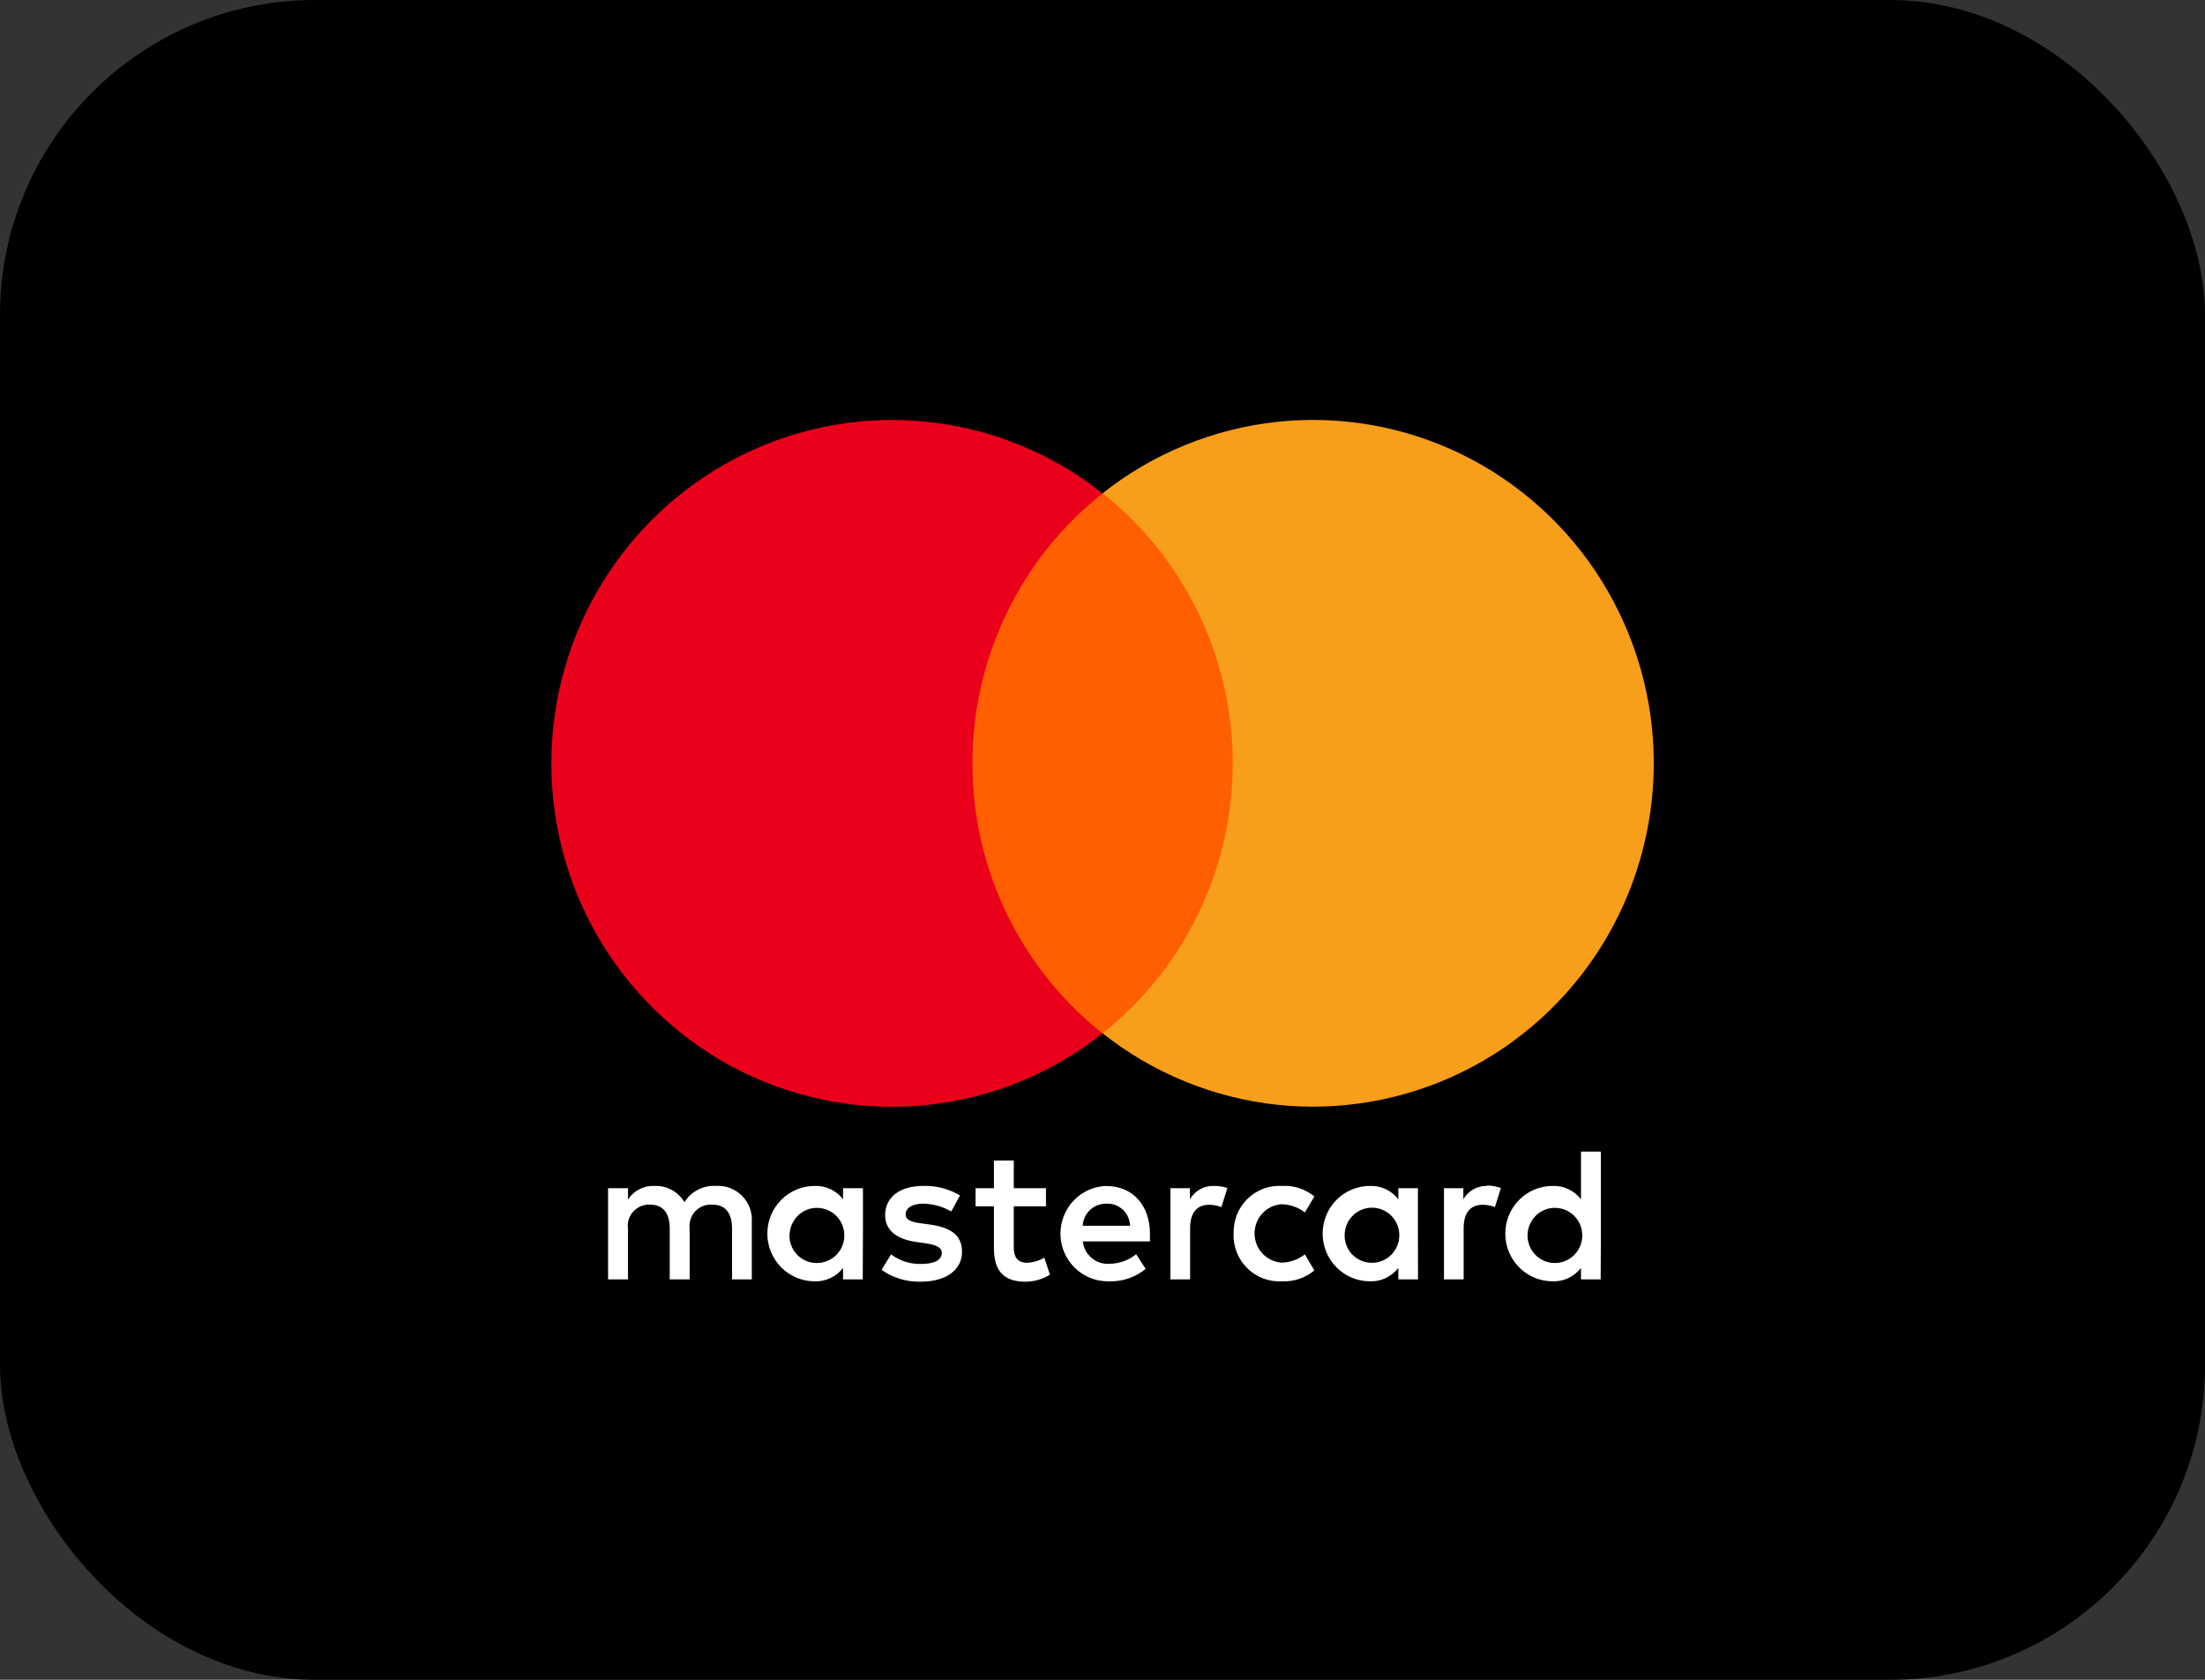
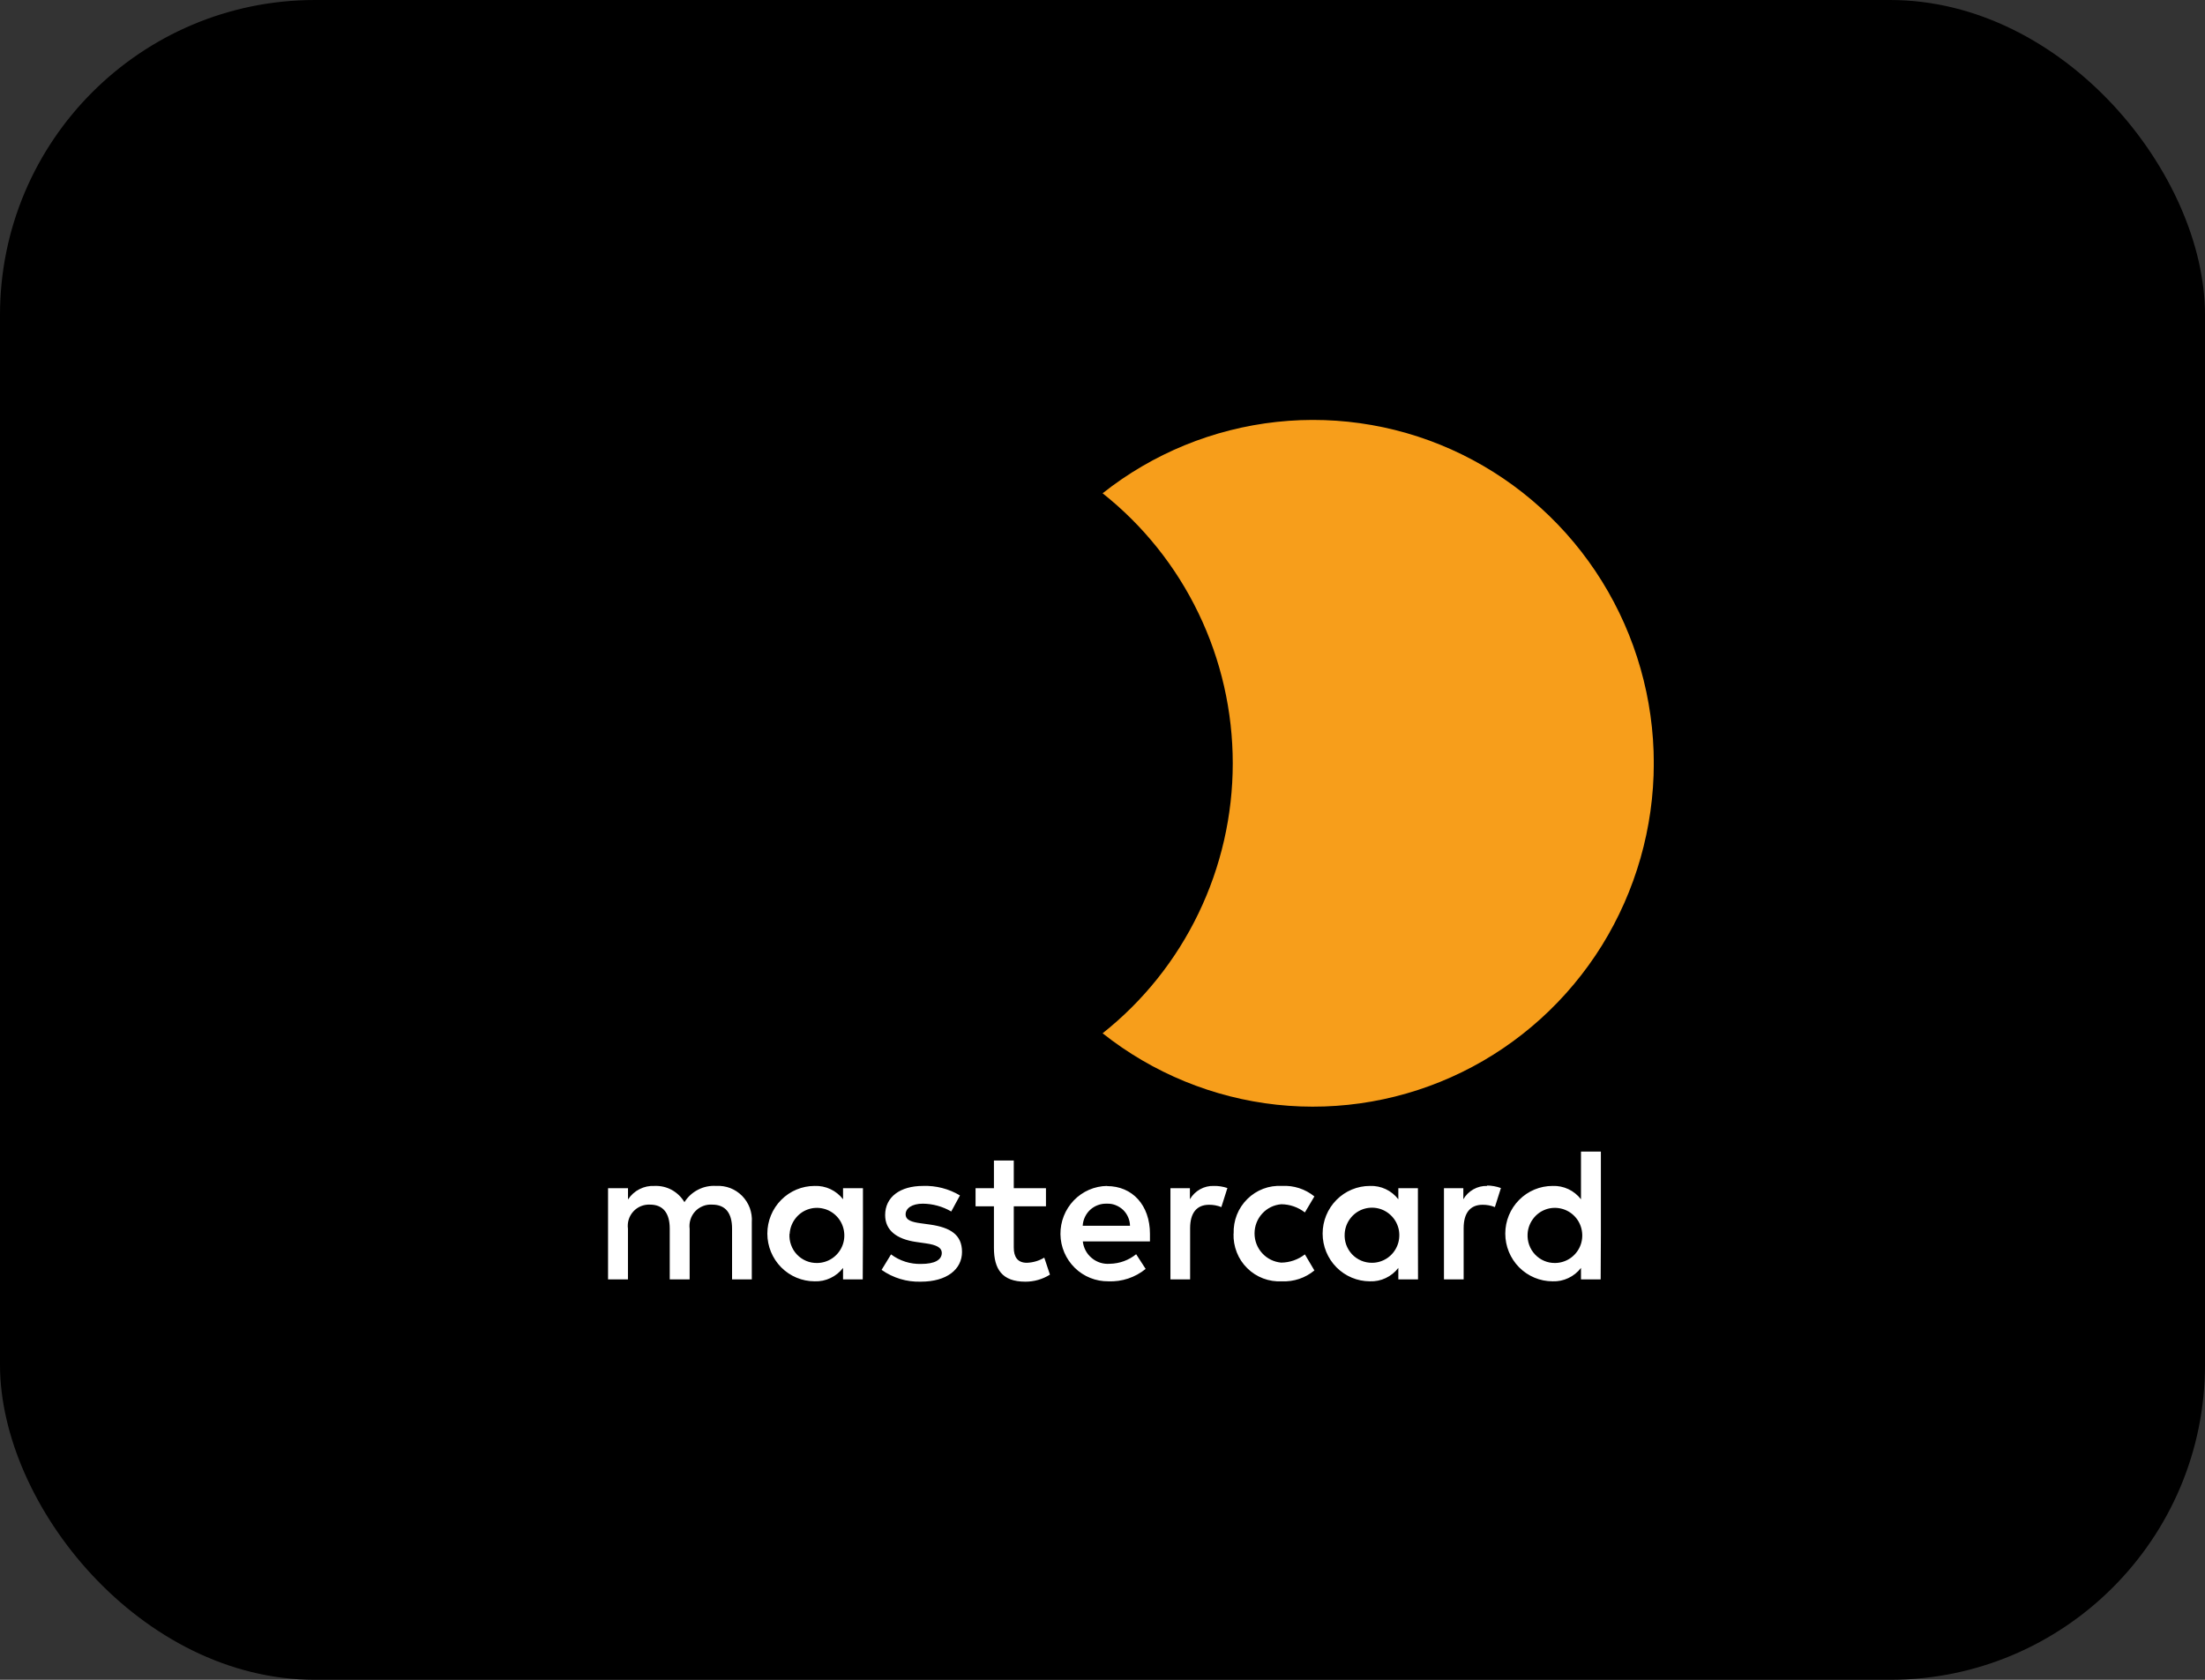
<svg xmlns="http://www.w3.org/2000/svg" width="42" height="32" viewBox="0 0 42 32" fill="none">
  <rect x="0" y="0" width="42" height="32" fill="#333333" stroke="none" />
  <rect width="42" height="32" rx="6" fill="black" />
  <g clip-path="url(#clip0_2412_2988)">
    <path d="M14.32 24.372V23.282C14.327 23.191 14.313 23.099 14.282 23.012C14.25 22.926 14.2 22.848 14.136 22.782C14.072 22.717 13.995 22.666 13.91 22.633C13.825 22.601 13.734 22.586 13.643 22.592C13.523 22.584 13.404 22.608 13.298 22.663C13.191 22.717 13.101 22.799 13.037 22.901C12.978 22.802 12.894 22.722 12.794 22.667C12.694 22.613 12.581 22.587 12.467 22.592C12.368 22.587 12.269 22.608 12.181 22.653C12.092 22.698 12.017 22.766 11.962 22.85V22.635H11.582V24.372H11.961V23.409C11.953 23.35 11.958 23.29 11.975 23.232C11.993 23.175 12.023 23.123 12.064 23.078C12.104 23.034 12.153 23 12.209 22.977C12.264 22.955 12.323 22.945 12.382 22.948C12.631 22.948 12.757 23.111 12.757 23.406V24.372H13.136V23.409C13.128 23.349 13.134 23.288 13.152 23.231C13.17 23.173 13.201 23.12 13.242 23.076C13.283 23.032 13.333 22.998 13.389 22.976C13.445 22.953 13.505 22.944 13.565 22.948C13.821 22.948 13.944 23.111 13.944 23.406V24.372H14.32ZM19.923 22.635H19.31V22.108H18.932V22.635H18.582V22.98H18.932V23.773C18.932 24.176 19.087 24.416 19.53 24.416C19.696 24.417 19.858 24.37 19.999 24.282L19.891 23.958C19.79 24.019 19.676 24.052 19.559 24.056C19.379 24.056 19.31 23.94 19.31 23.766V22.98H19.923V22.635ZM23.119 22.592C23.028 22.589 22.938 22.611 22.858 22.656C22.778 22.701 22.711 22.766 22.665 22.846V22.635H22.294V24.372H22.669V23.398C22.669 23.111 22.791 22.951 23.029 22.951C23.11 22.95 23.189 22.965 23.264 22.995L23.379 22.632C23.295 22.604 23.208 22.59 23.119 22.592ZM18.285 22.773C18.072 22.646 17.828 22.583 17.581 22.592C17.145 22.592 16.86 22.802 16.86 23.148C16.86 23.431 17.07 23.606 17.455 23.66L17.636 23.686C17.841 23.715 17.939 23.769 17.939 23.867C17.939 24.002 17.802 24.078 17.546 24.078C17.34 24.084 17.138 24.02 16.972 23.896L16.792 24.191C17.01 24.345 17.272 24.424 17.538 24.416C18.036 24.416 18.324 24.18 18.324 23.849C18.324 23.518 18.097 23.384 17.722 23.329L17.542 23.304C17.38 23.282 17.25 23.25 17.25 23.133C17.25 23.017 17.372 22.93 17.578 22.93C17.768 22.932 17.954 22.983 18.119 23.079L18.285 22.773ZM28.328 22.592C28.236 22.589 28.146 22.611 28.066 22.656C27.986 22.701 27.919 22.766 27.873 22.846V22.635H27.504V24.372H27.879V23.398C27.879 23.111 28.001 22.951 28.239 22.951C28.32 22.95 28.399 22.965 28.474 22.995L28.589 22.632C28.503 22.601 28.413 22.585 28.322 22.584L28.328 22.592ZM23.496 23.5C23.492 23.622 23.513 23.744 23.558 23.858C23.602 23.971 23.67 24.074 23.757 24.159C23.843 24.245 23.947 24.311 24.06 24.354C24.174 24.397 24.295 24.416 24.416 24.409C24.641 24.42 24.862 24.346 25.036 24.202L24.855 23.896C24.726 23.996 24.568 24.051 24.405 24.053C24.266 24.041 24.137 23.978 24.043 23.875C23.948 23.772 23.896 23.637 23.896 23.497C23.896 23.356 23.948 23.221 24.043 23.118C24.137 23.015 24.266 22.952 24.405 22.941C24.568 22.942 24.726 22.997 24.855 23.097L25.036 22.792C24.861 22.65 24.641 22.579 24.418 22.592C24.297 22.585 24.175 22.603 24.062 22.646C23.948 22.689 23.845 22.756 23.759 22.841C23.672 22.927 23.604 23.029 23.559 23.143C23.515 23.256 23.494 23.378 23.498 23.5H23.496ZM27.008 23.5V22.635H26.635V22.846C26.571 22.764 26.489 22.697 26.395 22.653C26.301 22.609 26.198 22.588 26.094 22.592C25.855 22.592 25.626 22.687 25.457 22.858C25.288 23.028 25.193 23.259 25.193 23.5C25.193 23.741 25.288 23.972 25.457 24.143C25.626 24.313 25.855 24.409 26.094 24.409C26.198 24.413 26.301 24.392 26.395 24.347C26.489 24.303 26.571 24.237 26.635 24.154V24.372H27.01L27.008 23.5ZM25.613 23.5C25.619 23.398 25.654 23.3 25.715 23.218C25.776 23.135 25.859 23.073 25.954 23.038C26.05 23.003 26.153 22.997 26.252 23.02C26.351 23.043 26.441 23.096 26.511 23.17C26.581 23.244 26.628 23.338 26.646 23.438C26.663 23.539 26.652 23.643 26.612 23.737C26.572 23.832 26.506 23.912 26.421 23.969C26.336 24.025 26.237 24.056 26.136 24.056C26.064 24.057 25.993 24.043 25.927 24.015C25.862 23.987 25.802 23.946 25.753 23.894C25.704 23.841 25.666 23.779 25.642 23.712C25.618 23.644 25.608 23.572 25.613 23.5ZM21.088 22.592C20.849 22.595 20.621 22.694 20.454 22.867C20.288 23.04 20.196 23.272 20.199 23.513C20.202 23.754 20.301 23.984 20.472 24.152C20.643 24.32 20.874 24.412 21.113 24.409C21.37 24.42 21.622 24.336 21.822 24.173L21.641 23.893C21.499 24.008 21.323 24.072 21.14 24.075C21.016 24.085 20.893 24.047 20.797 23.967C20.7 23.888 20.639 23.774 20.625 23.649H21.904C21.904 23.602 21.904 23.555 21.904 23.504C21.904 22.959 21.569 22.595 21.086 22.595L21.088 22.592ZM21.088 22.93C21.144 22.928 21.2 22.938 21.252 22.959C21.304 22.98 21.352 23.01 21.393 23.049C21.433 23.088 21.466 23.135 21.488 23.187C21.511 23.239 21.523 23.295 21.524 23.351H20.623C20.629 23.235 20.681 23.125 20.766 23.046C20.852 22.968 20.965 22.926 21.081 22.93H21.088ZM30.493 23.504V21.938H30.114V22.846C30.05 22.764 29.968 22.697 29.874 22.653C29.78 22.609 29.677 22.588 29.573 22.592C29.334 22.592 29.105 22.687 28.936 22.858C28.767 23.028 28.672 23.259 28.672 23.5C28.672 23.741 28.767 23.972 28.936 24.143C29.105 24.313 29.334 24.409 29.573 24.409C29.677 24.413 29.78 24.392 29.874 24.347C29.968 24.303 30.05 24.237 30.114 24.154V24.372H30.489L30.493 23.504ZM29.097 23.504C29.103 23.402 29.139 23.303 29.2 23.221C29.26 23.139 29.343 23.076 29.439 23.041C29.534 23.006 29.638 23 29.737 23.024C29.836 23.047 29.926 23.099 29.996 23.174C30.066 23.248 30.112 23.341 30.13 23.442C30.148 23.543 30.137 23.647 30.097 23.741C30.057 23.835 29.99 23.916 29.906 23.972C29.821 24.029 29.722 24.059 29.62 24.06C29.549 24.061 29.478 24.047 29.412 24.019C29.346 23.991 29.287 23.949 29.238 23.897C29.189 23.845 29.151 23.783 29.127 23.715C29.103 23.648 29.093 23.576 29.097 23.504ZM16.437 23.504V22.635H16.058V22.846C15.995 22.764 15.912 22.697 15.818 22.653C15.724 22.609 15.621 22.588 15.517 22.592C15.278 22.592 15.049 22.687 14.88 22.858C14.711 23.028 14.616 23.259 14.616 23.5C14.616 23.741 14.711 23.972 14.88 24.143C15.049 24.313 15.278 24.409 15.517 24.409C15.621 24.413 15.724 24.392 15.818 24.347C15.912 24.303 15.995 24.237 16.058 24.154V24.372H16.433L16.437 23.504ZM15.041 23.504C15.047 23.402 15.083 23.303 15.144 23.221C15.204 23.139 15.287 23.076 15.383 23.041C15.479 23.006 15.582 23 15.681 23.024C15.78 23.047 15.87 23.099 15.94 23.174C16.01 23.248 16.056 23.341 16.074 23.442C16.092 23.543 16.081 23.647 16.041 23.741C16.001 23.835 15.934 23.916 15.85 23.972C15.765 24.029 15.666 24.059 15.564 24.06C15.493 24.061 15.421 24.048 15.355 24.02C15.289 23.992 15.229 23.951 15.18 23.899C15.13 23.846 15.092 23.784 15.068 23.716C15.043 23.648 15.033 23.576 15.038 23.504H15.041Z" fill="white" />
-     <path d="M23.841 9.399H18.163V19.686H23.841V9.399Z" fill="#FF5F00" />
-     <path d="M18.523 14.542C18.522 13.551 18.745 12.573 19.174 11.683C19.604 10.792 20.228 10.011 21.001 9.399C20.044 8.641 18.894 8.169 17.683 8.038C16.473 7.907 15.25 8.122 14.155 8.659C13.059 9.195 12.136 10.032 11.49 11.072C10.844 12.113 10.502 13.315 10.502 14.543C10.502 15.77 10.844 16.973 11.49 18.013C12.136 19.054 13.059 19.89 14.155 20.427C15.25 20.963 16.473 21.178 17.683 21.047C18.894 20.916 20.044 20.445 21.001 19.686C20.228 19.074 19.603 18.293 19.174 17.402C18.744 16.511 18.522 15.533 18.523 14.542Z" fill="#EB001B" />
    <path d="M31.501 14.542C31.5 15.769 31.157 16.971 30.512 18.012C29.865 19.052 28.942 19.888 27.847 20.424C26.752 20.96 25.529 21.175 24.319 21.045C23.108 20.914 21.959 20.442 21.002 19.684C21.774 19.072 22.399 18.291 22.828 17.4C23.258 16.509 23.481 15.531 23.481 14.541C23.481 13.55 23.258 12.572 22.828 11.681C22.399 10.79 21.774 10.009 21.002 9.397C21.959 8.639 23.109 8.168 24.319 8.037C25.53 7.906 26.753 8.121 27.848 8.658C28.943 9.195 29.866 10.031 30.512 11.071C31.158 12.112 31.501 13.314 31.501 14.542Z" fill="#F79E1B" />
  </g>
  <defs>
    <clipPath id="clip0_2412_2988">
      <rect width="21" height="16.416" fill="white" transform="translate(10.5 8)" />
    </clipPath>
  </defs>
</svg>